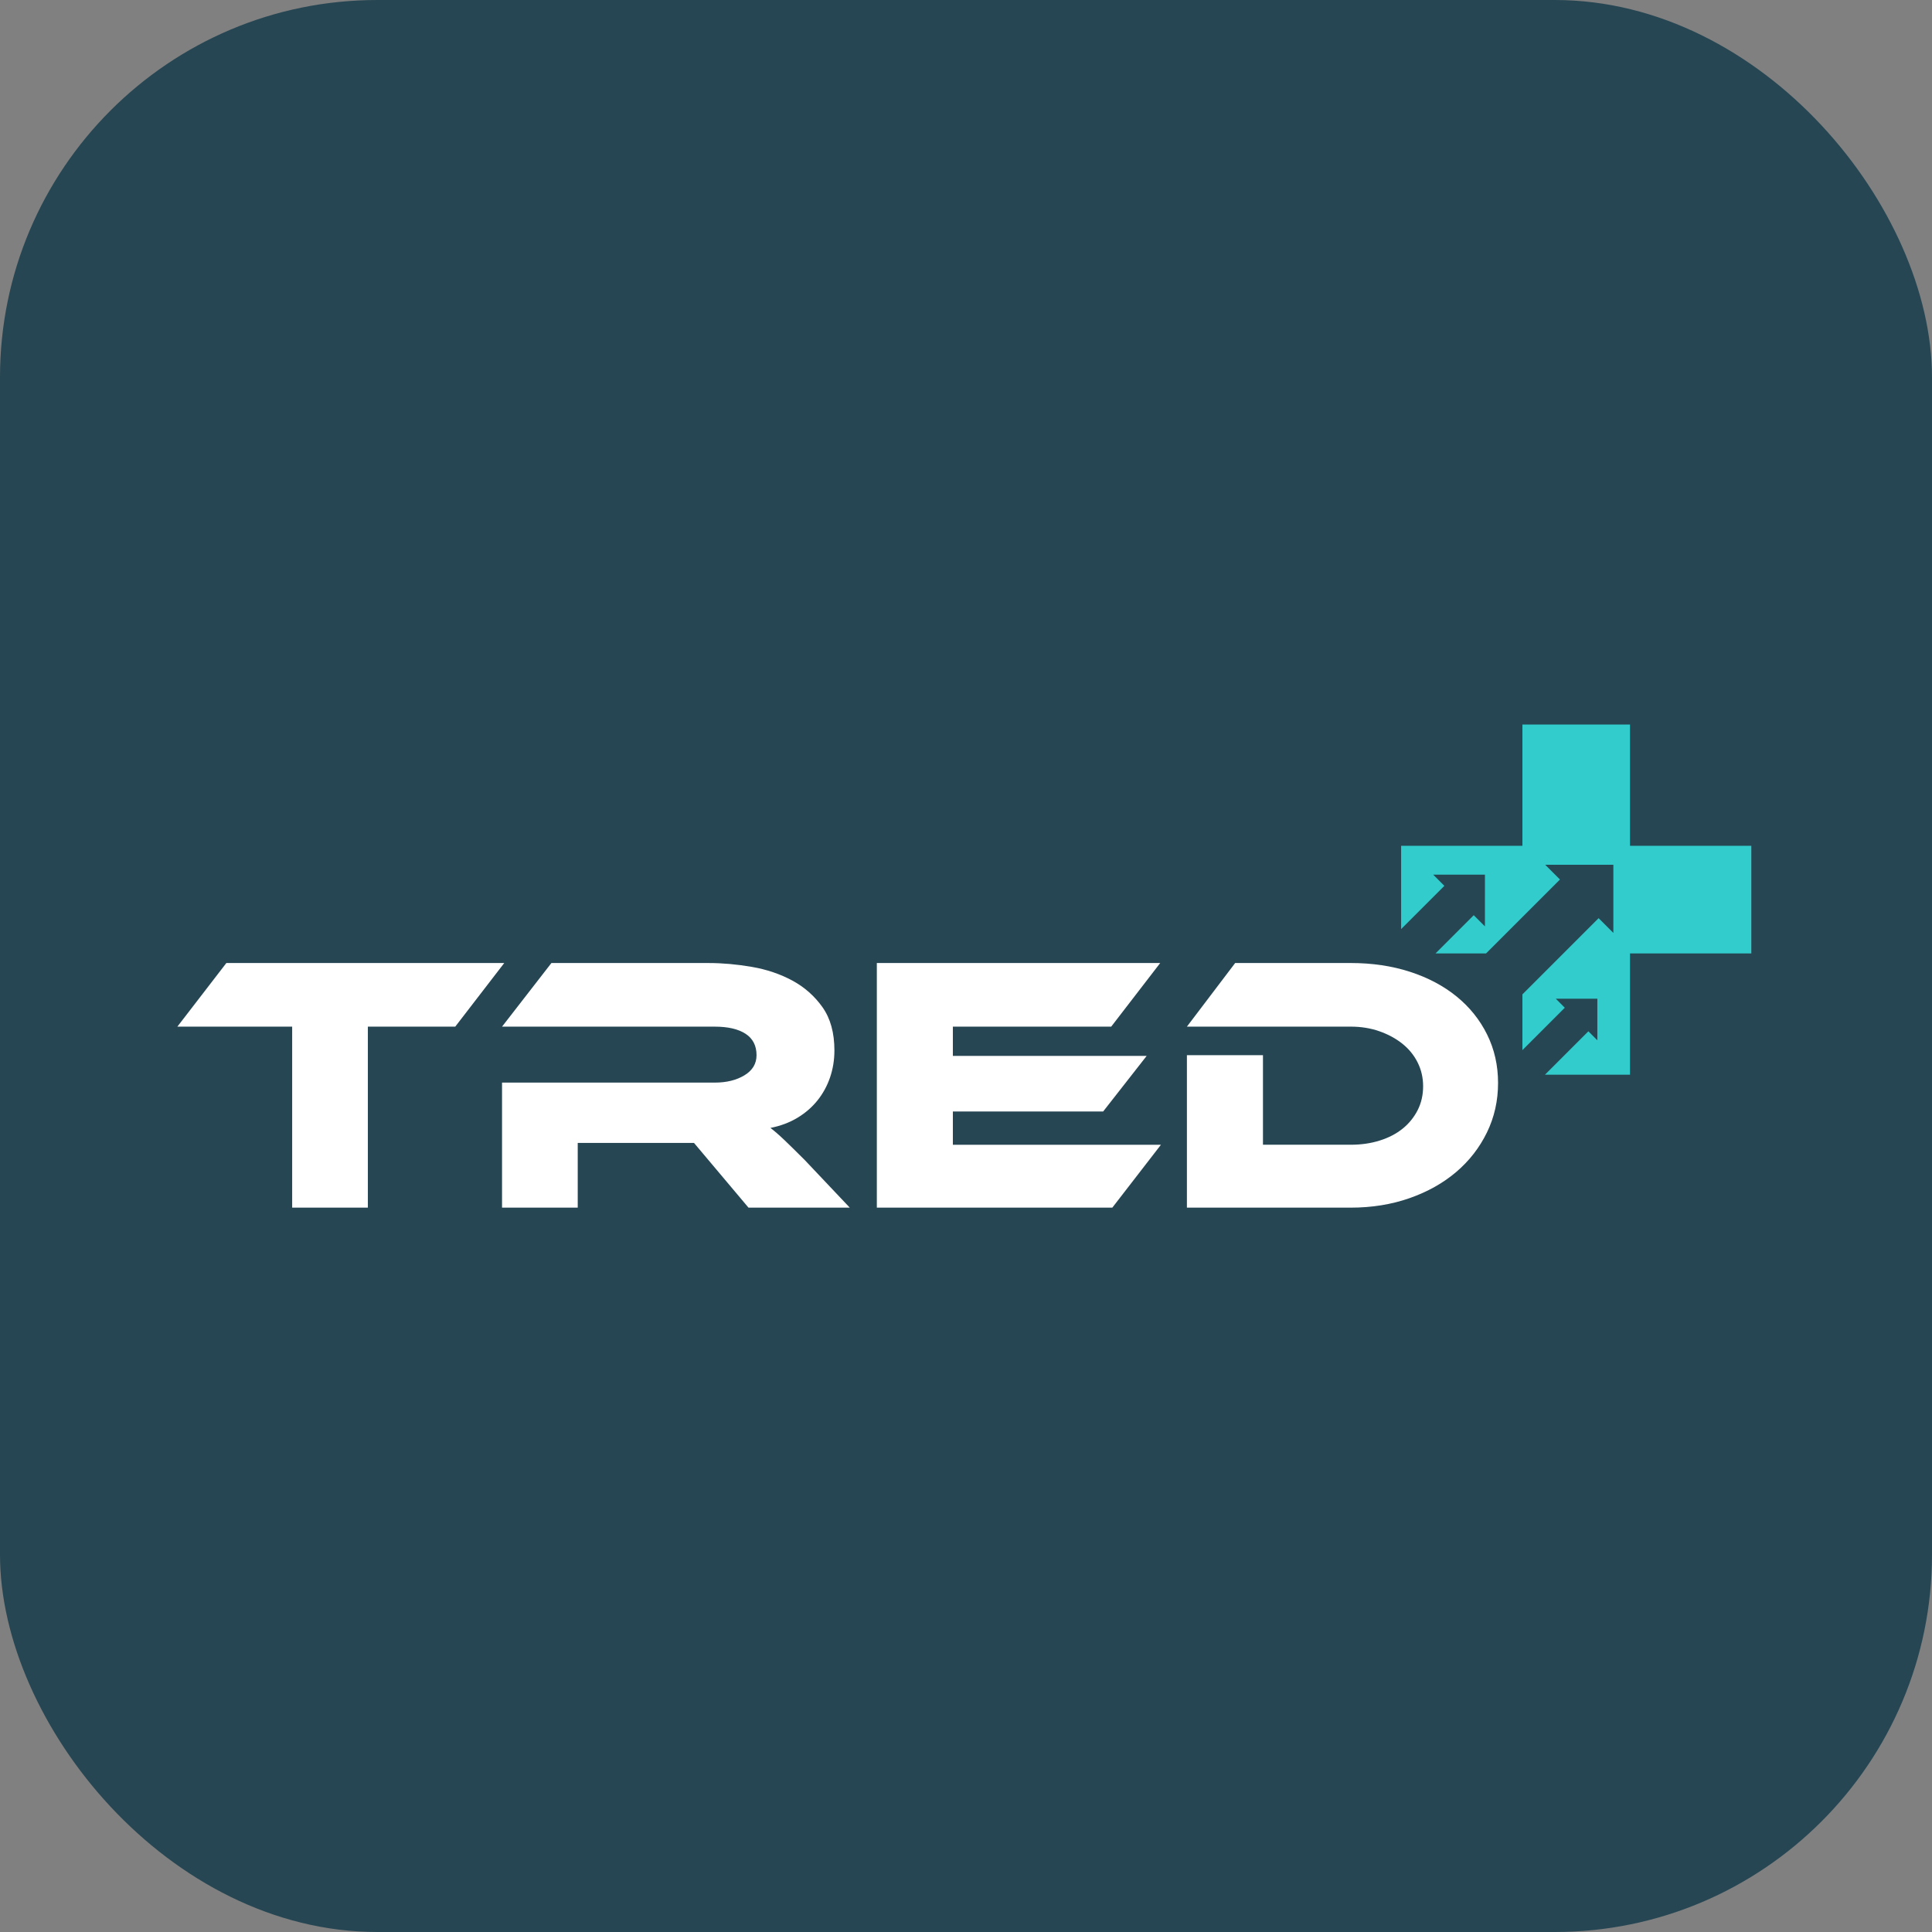
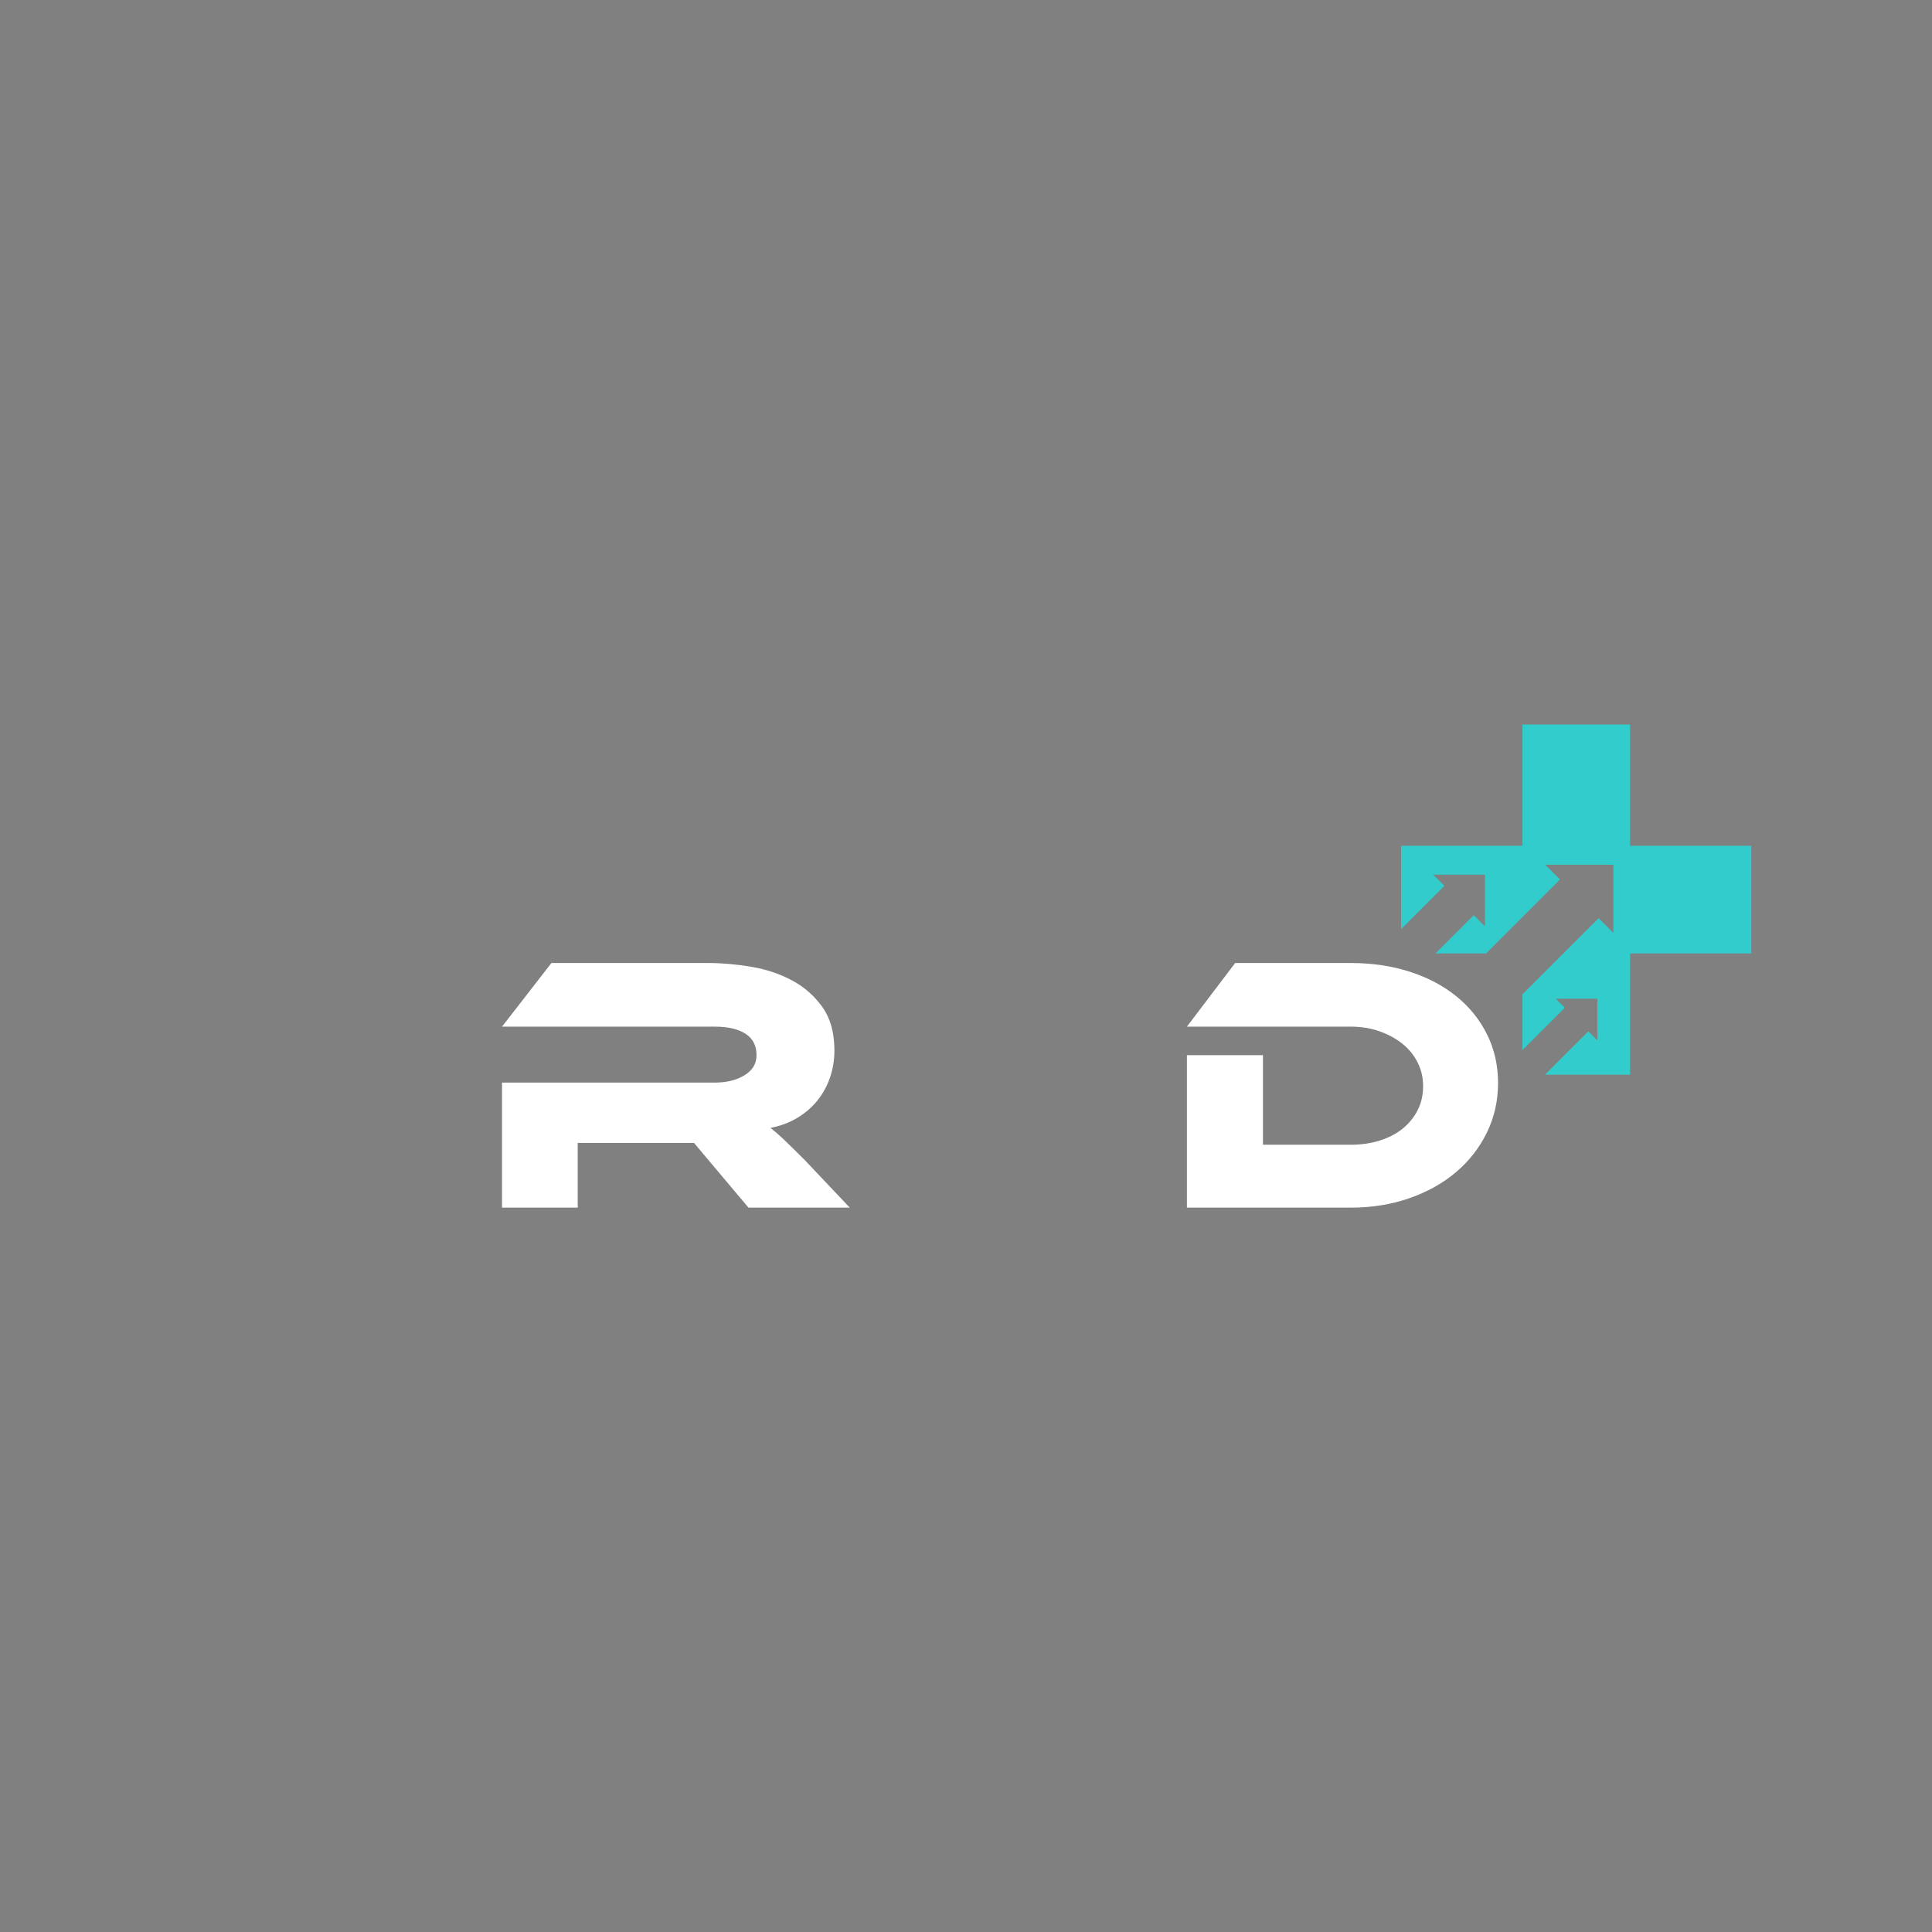
<svg xmlns="http://www.w3.org/2000/svg" width="512" height="512" viewBox="0 0 512 512" fill="none">
  <rect x="0" y="0" width="512" height="512" fill="#808080" stroke="none" />
-   <rect width="512" height="512" rx="100" fill="#264653" />
-   <path d="M133.627 255.214L120.644 272.074H97.487V320.039H77.428V272.074H47L59.983 255.214H133.627Z" fill="white" />
  <path d="M225.199 320.038H198.358L183.919 302.888H153.104V320.038H133.045V286.9H189.442C192.545 286.9 195.159 286.254 197.289 284.963C199.419 283.672 200.488 281.898 200.488 279.634C200.488 277.117 199.52 275.226 197.579 273.963C195.643 272.705 192.928 272.073 189.438 272.073H133.045L146.129 255.213H187.796C191.48 255.213 195.288 255.555 199.23 256.232C203.171 256.91 206.754 258.122 209.985 259.865C213.213 261.608 215.877 263.968 217.98 266.937C220.077 269.911 221.128 273.719 221.128 278.371C221.128 280.888 220.741 283.281 219.967 285.54C219.192 287.803 218.076 289.836 216.624 291.644C215.172 293.451 213.392 294.986 211.295 296.245C209.197 297.503 206.823 298.393 204.172 298.909C205.269 299.748 206.5 300.813 207.856 302.109C209.211 303.4 211.018 305.179 213.282 307.438L225.199 320.038Z" fill="white" />
-   <path d="M307.66 303.372L294.774 320.038H232.37V255.213H307.466L294.479 272.073H252.521V279.823H303.879L292.349 294.553H252.521V303.372H307.66Z" fill="white" />
  <path d="M397.002 286.997C397.002 291.713 396.015 296.088 394.046 300.127C392.073 304.165 389.362 307.655 385.905 310.592C382.447 313.533 378.33 315.843 373.549 317.521C368.768 319.199 363.568 320.038 357.948 320.038H314.543V279.63H334.699V303.368H357.953C360.728 303.368 363.296 302.999 365.656 302.252C368.012 301.51 370.032 300.459 371.714 299.103C373.392 297.748 374.716 296.116 375.688 294.212C376.657 292.308 377.141 290.192 377.141 287.863C377.141 285.604 376.657 283.502 375.688 281.566C374.72 279.63 373.36 277.965 371.618 276.578C369.875 275.19 367.837 274.093 365.514 273.281C363.19 272.474 360.668 272.069 357.957 272.069H314.543L327.331 255.209H357.953C363.637 255.209 368.87 255.984 373.651 257.533C378.431 259.082 382.548 261.262 386.006 264.075C389.459 266.887 392.161 270.243 394.097 274.153C396.033 278.067 397.002 282.345 397.002 286.997Z" fill="white" />
  <path d="M431.974 224.143V192H403.455V224.143H371.312V246.217L382.773 234.756L379.809 231.791H393.524L393.52 245.502L390.555 242.538L380.431 252.662H393.824L413.408 233.082L409.503 229.177H427.557V247.231L423.652 243.321L403.455 263.519V278.295L414.69 267.06L412.311 264.676H423.316V275.685L420.937 273.306L409.434 284.804H431.974V252.662H464.116V224.143H431.974Z" fill="#33CCCC" />
</svg>